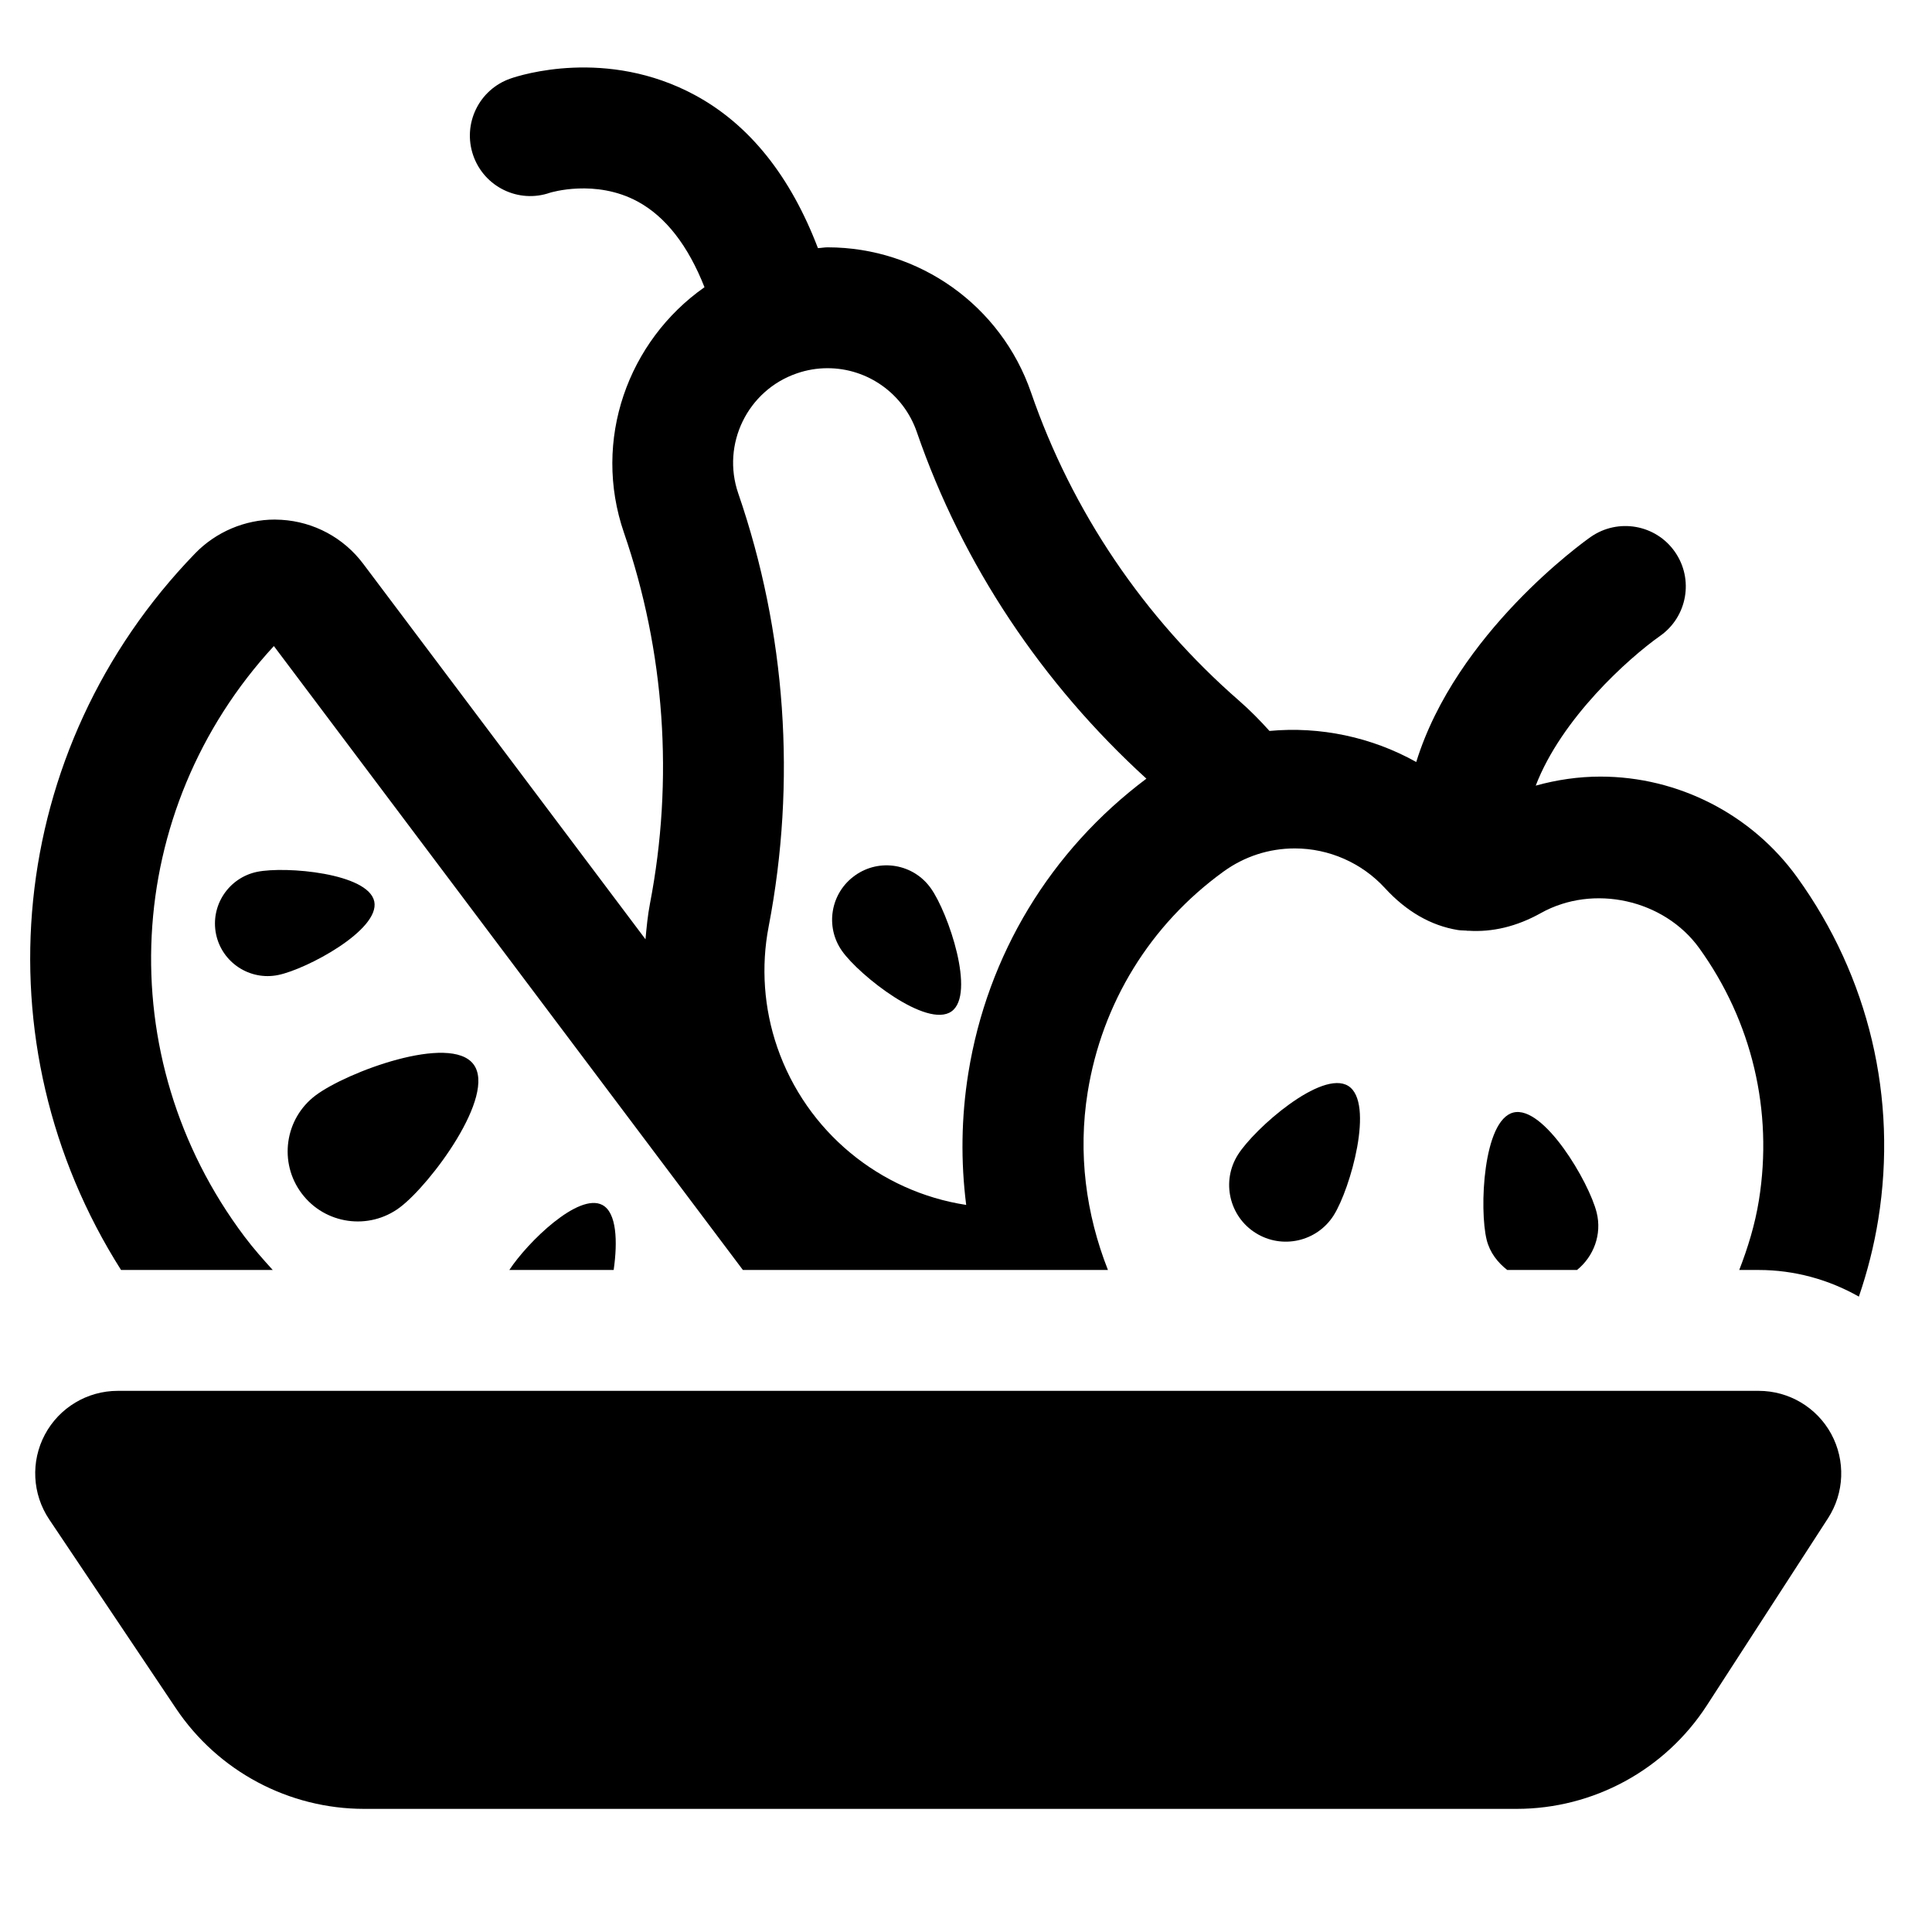
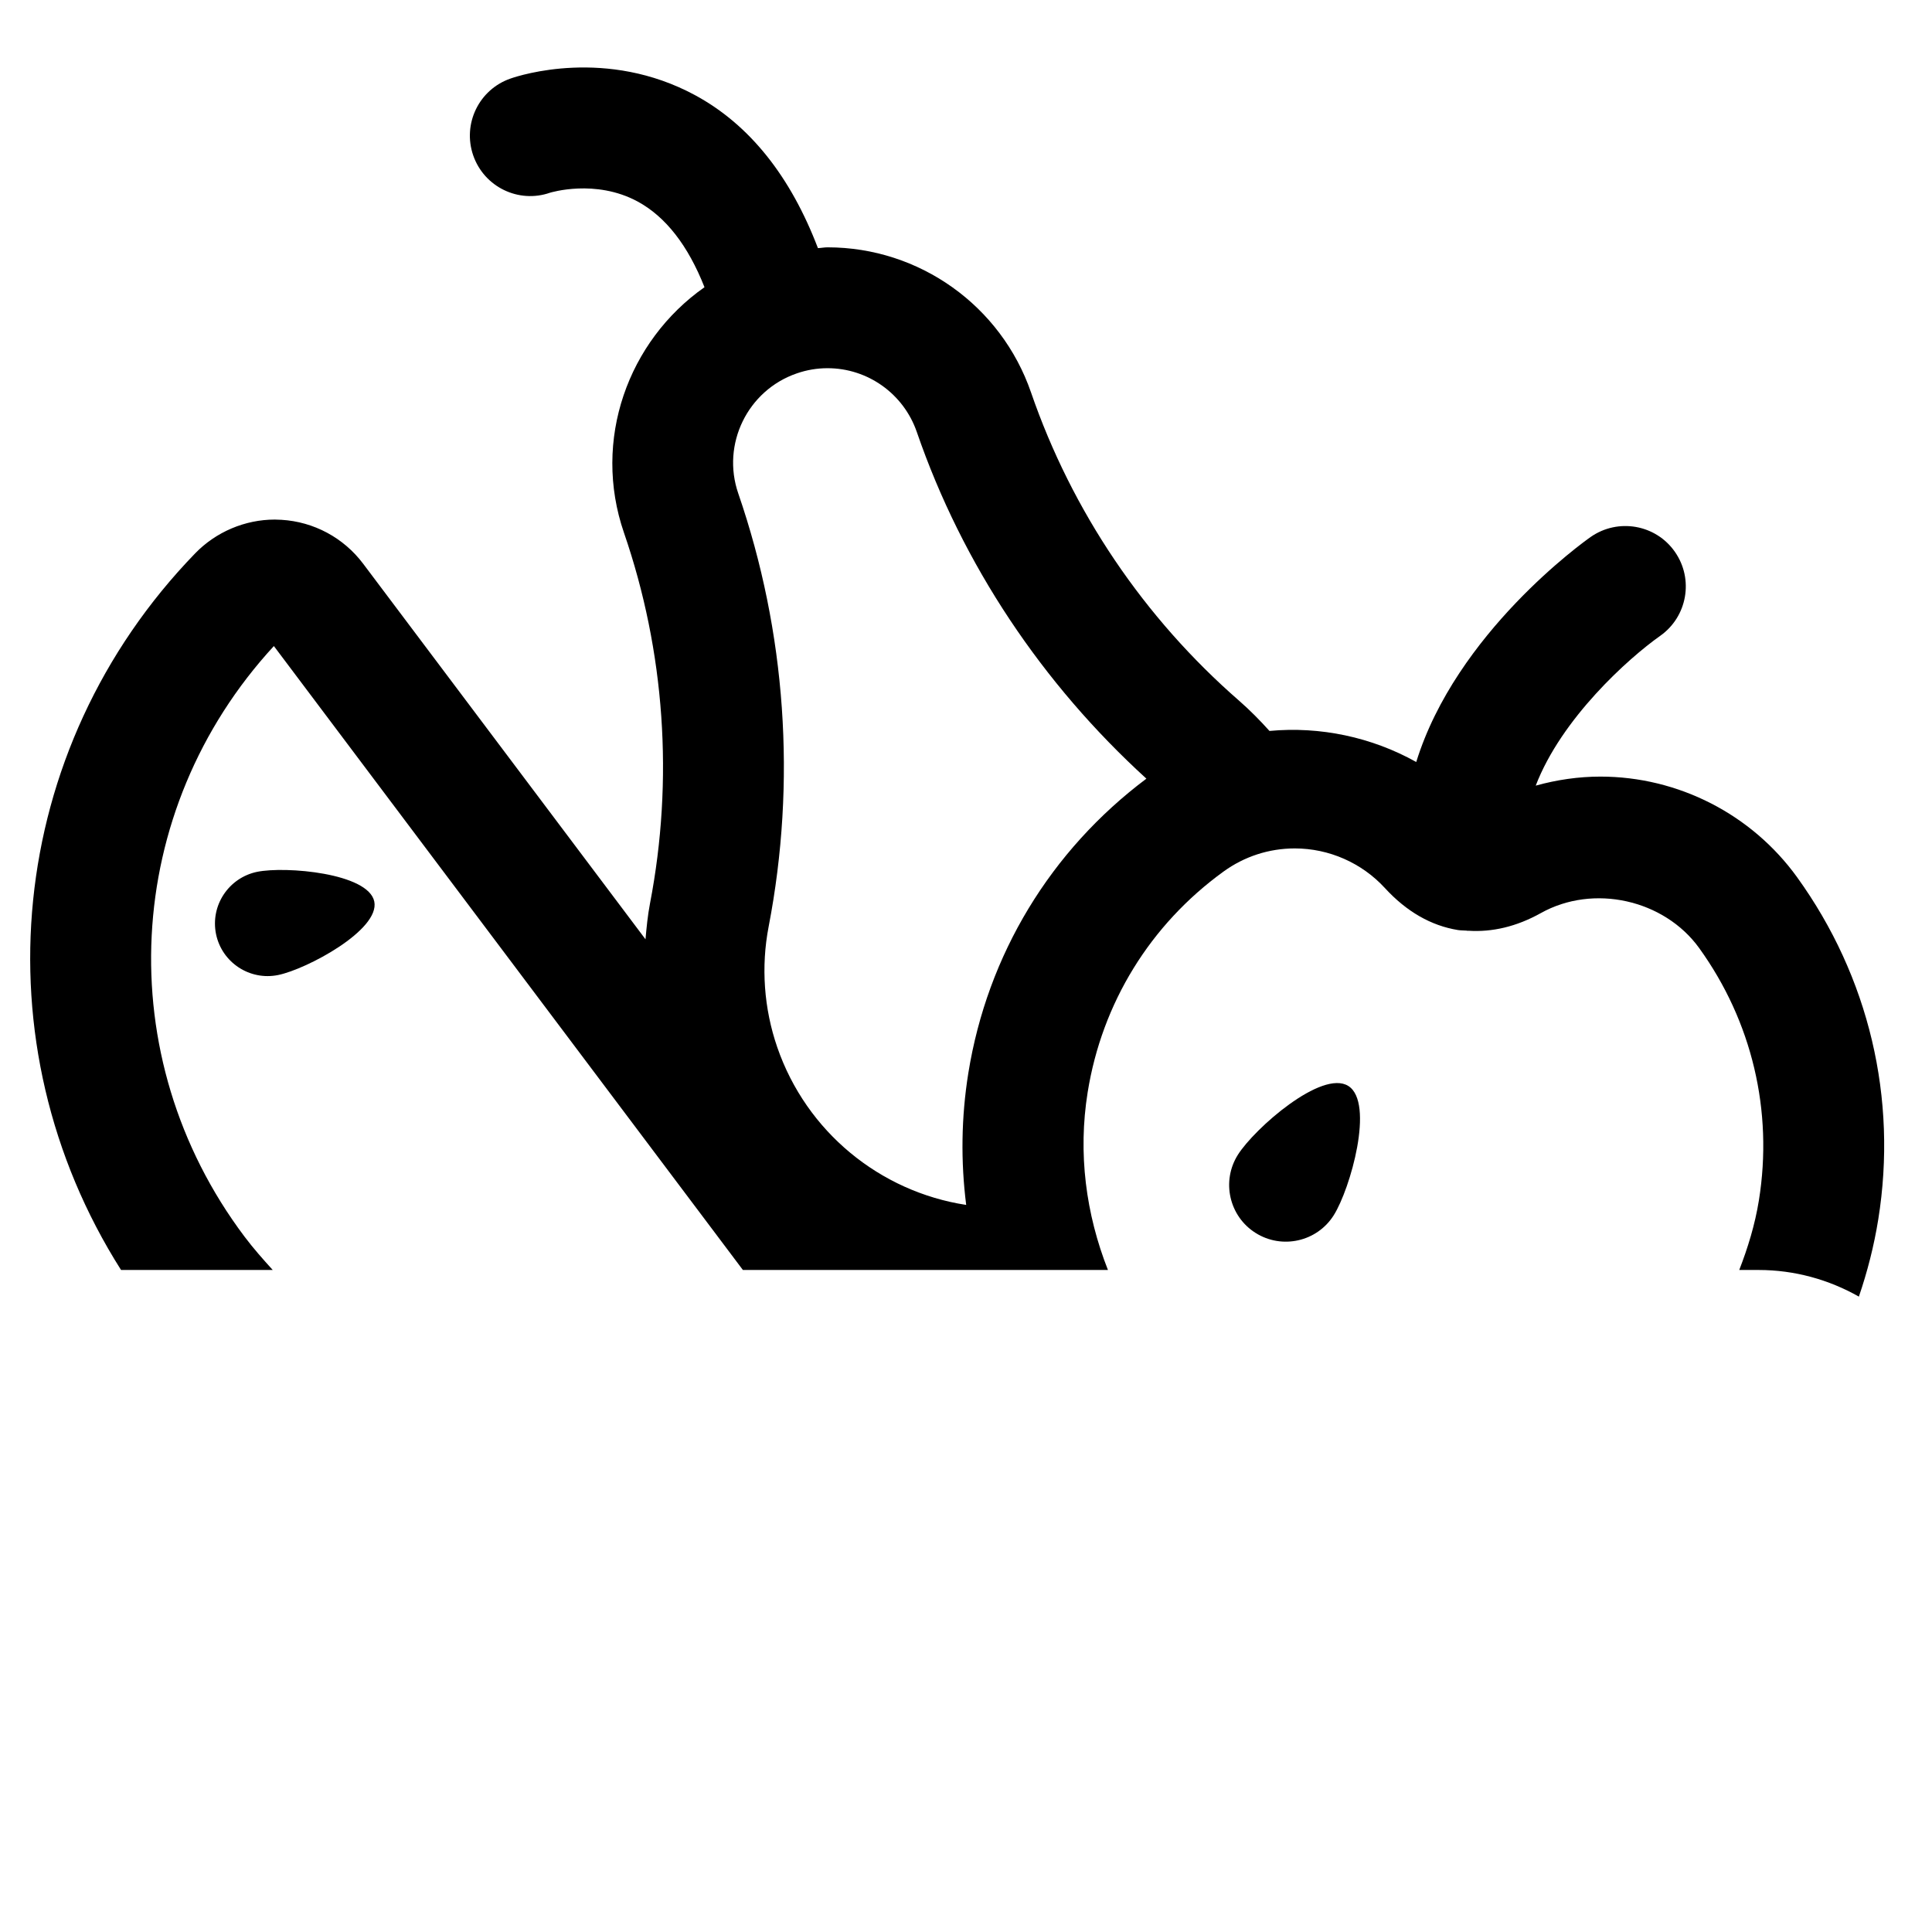
<svg xmlns="http://www.w3.org/2000/svg" fill="#000000" version="1.1" id="Layer_1" width="800px" height="800px" viewBox="0 0 512 512" enable-background="new 0 0 512 512" xml:space="preserve">
  <g>
-     <path d="M226.611,231.988c-6.506,4.597-8.047,13.59-3.441,20.065c4.606,6.507,22.491,20.567,28.982,15.985   c6.48-4.583-0.846-26.12-5.452-32.609C242.103,228.906,233.102,227.373,226.611,231.988z" />
-     <path d="M79.961,316.288c6.162,8.195,17.814,9.837,26.002,3.692c8.195-6.164,25.688-29.733,19.519-37.929   c-6.154-8.195-33.649,2.064-41.845,8.242C75.449,296.44,73.791,308.107,79.961,316.288z" />
    <path d="M68.121,231.048c-7.554,1.582-12.41,8.947-10.87,16.501c1.564,7.539,8.938,12.386,16.485,10.837   c7.546-1.547,26.987-11.917,25.454-19.472C97.619,231.377,75.683,229.5,68.121,231.048z" />
-     <path d="M159.616,319.321c-6.307-3.308-19.77,9.828-24.64,17.236h27.652C163.713,328.999,163.439,321.329,159.616,319.321z" />
    <path d="M476.274,232.504c-12.051-16.719-31.546-26.698-52.152-26.698c-5.799,0-11.559,0.847-17.137,2.393   c6.841-17.823,24.535-33.729,32.964-39.679c7.218-5.083,8.978-15.046,3.91-22.287c-5.052-7.242-15.046-8.993-22.303-3.941   c-1.845,1.287-35.661,25.465-46.237,59.646c-11.787-6.594-25.468-9.487-38.895-8.231c-2.525-2.808-5.18-5.504-8.036-7.998   c-25.243-21.99-44.309-50.236-55.147-81.688c-7.929-23.006-29.599-38.475-53.927-38.475c-0.857,0-1.698,0.174-2.552,0.212   c-7.209-18.884-18.002-32.667-32.583-40.548c-23.398-12.637-46.35-5.287-48.883-4.395c-8.36,2.894-12.786,12.012-9.885,20.379   c2.901,8.352,12.027,12.794,20.379,9.869c0.102-0.016,11.98-3.707,23.171,2.331c7.449,4.03,13.378,11.668,17.737,22.718   c-20.271,14.241-29.802,40.515-21.334,65.085c10.831,31.437,13.216,65.438,6.881,98.298c-0.6,3.12-0.899,6.275-1.179,9.429   l-74.825-99.532c-5.177-6.882-13.067-11.12-21.646-11.636l-1.767-0.063c-7.906,0-15.593,3.269-21.099,8.946   C1.448,198.539-5.98,276.567,32.08,336.558h40.198c-2.585-2.847-5.143-5.733-7.488-8.852   c-35.8-47.609-32.375-112.922,7.789-156.496l124.296,165.348h40.071h22.685h33.986c-5.851-14.842-7.973-30.929-5.376-47.092   c3.801-23.664,16.586-44.434,36.003-58.494c5.529-4.004,12.066-6.131,18.886-6.131c9.063,0,17.775,3.832,23.906,10.526   c5.701,6.209,12.207,9.947,19.339,11.104c0.749,0.12,1.507,0.09,2.26,0.151c0.103,0.002,0.195,0.052,0.297,0.052   c0.064,0,0.132-0.018,0.196-0.019c6.329,0.415,12.769-1.093,19.174-4.658c13.975-7.836,32.719-3.597,41.994,9.243   c14.013,19.441,19.636,43.183,15.835,66.831c-1.042,6.482-2.926,12.593-5.213,18.486h5.15c9.496,0,18.587,2.543,26.553,7.059   c2.242-6.562,3.997-13.379,5.134-20.446C502.917,291.076,495.285,258.873,476.274,232.504z M256.616,284.382   c-1.885,11.731-2.021,23.468-0.565,34.936c-22.877-3.509-42.353-19.403-50.07-41.787c-3.542-10.275-4.333-21.333-2.283-31.968   c7.39-38.365,4.606-78.06-8.055-114.814c-4.488-13.028,2.463-27.308,15.515-31.796c2.651-0.923,5.396-1.376,8.156-1.376   c10.659,0,20.168,6.788,23.656,16.923c12.113,35.144,33.233,66.689,60.838,91.852C278.432,225.388,261.666,252.983,256.616,284.382   z" />
    <path d="M353.451,322.059c4.427-7.021,10.872-29.84,3.865-34.267c-7.015-4.411-24.837,11.229-29.264,18.236   c-4.418,7.007-2.322,16.296,4.684,20.707C339.751,331.162,349.035,329.065,353.451,322.059z" />
-     <path d="M417.93,336.558c4.392-3.56,6.653-9.402,5.199-15.234c-2.002-8.038-14.021-28.496-22.067-26.494   s-9.071,25.697-7.077,33.752c0.839,3.361,2.91,5.987,5.448,7.977H417.93z" />
-     <path d="M466.069,368.589H31.203c-8.078,0-15.499,4.457-19.3,11.574c-3.801,7.132-3.363,15.78,1.134,22.491l33.595,50.095   c11.159,16.642,29.873,26.62,49.908,26.62h305.365c20.38,0,39.374-10.338,50.447-27.45l32.087-49.563   c4.355-6.725,4.675-15.297,0.852-22.35C481.459,372.967,474.085,368.589,466.069,368.589z" />
  </g>
</svg>